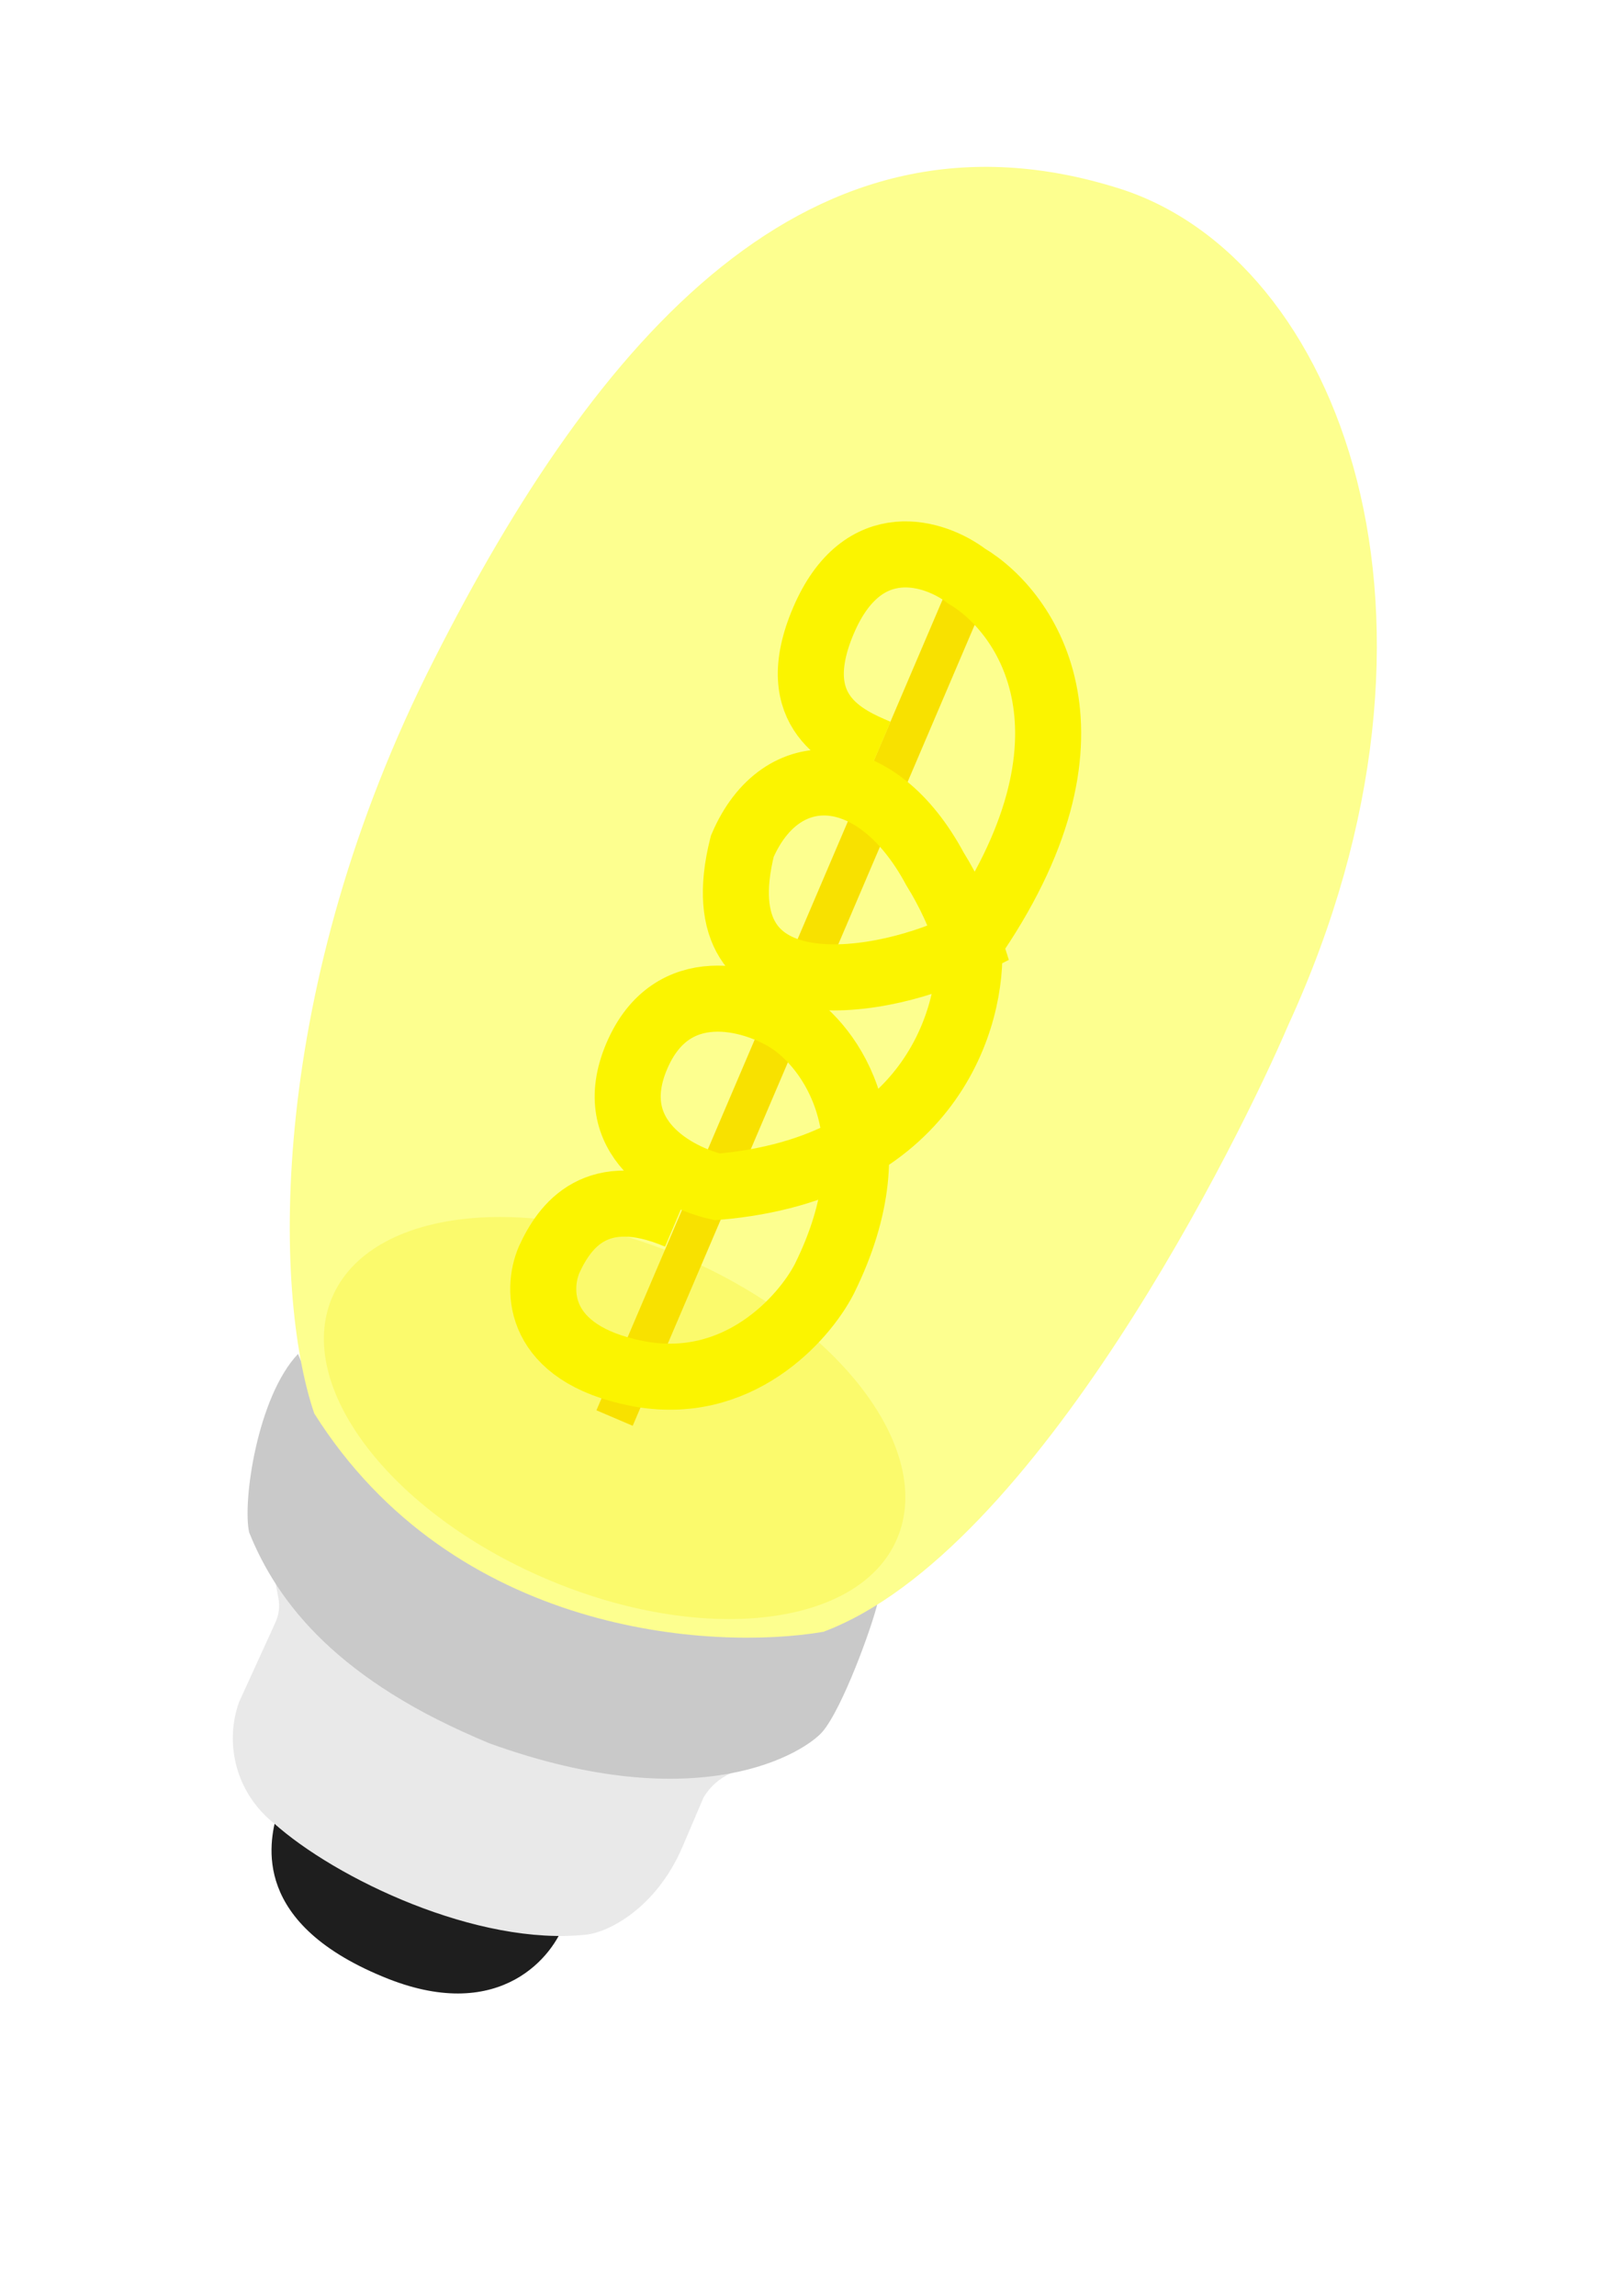
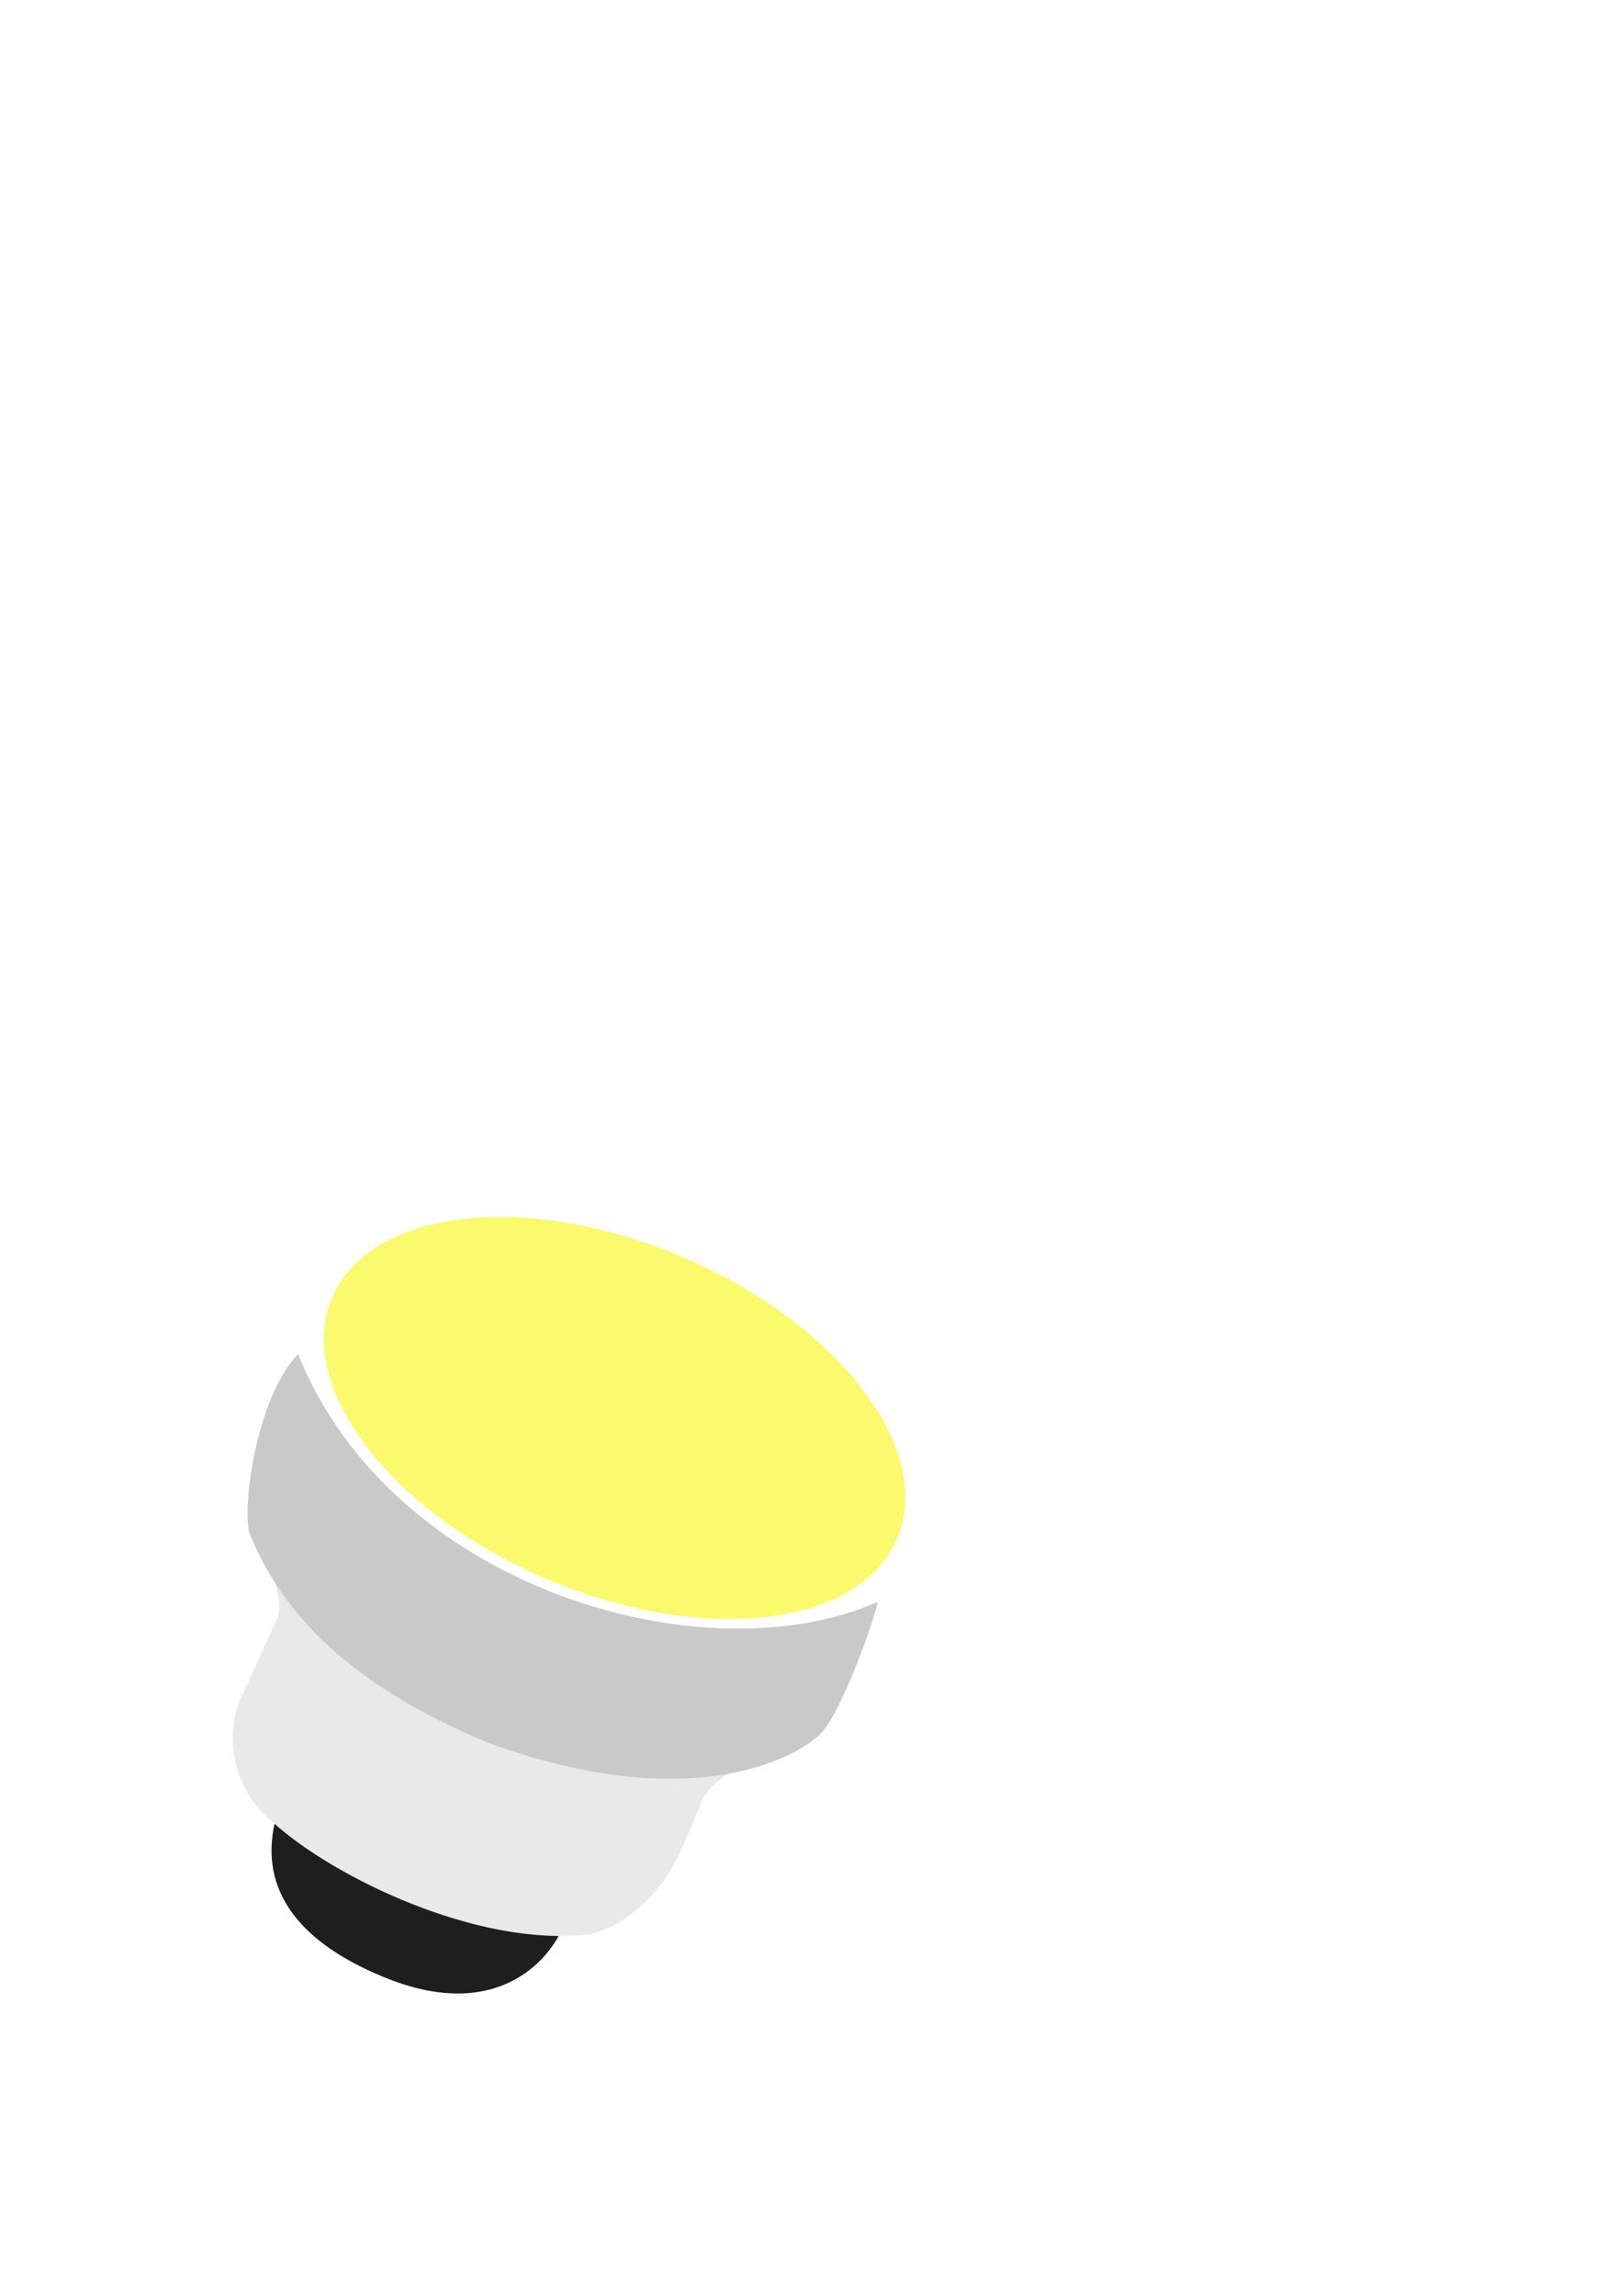
<svg xmlns="http://www.w3.org/2000/svg" width="98" height="139" viewBox="0 0 98 139" fill="none">
  <g filter="url(#filter0_d_1076_742)">
    <path d="M85.976 21.393C82.469 13.454 76.685 7.853 69.681 5.626C66.45 4.571 63.076 4.023 59.678 4C44.867 4 32.139 14.877 20.795 37.241C12.662 53.333 10.446 69.466 11.707 80.475C9.226 84.877 8.444 91.118 9.145 94.168C9.215 94.484 9.31 94.793 9.43 95.093C9.731 95.838 10.071 96.568 10.446 97.279L8.932 100.552C8.86 100.725 8.789 100.888 8.728 101.071C8.046 102.976 7.839 105.018 8.124 107.022C8.409 109.025 9.179 110.929 10.365 112.568C10.558 118.189 14.37 122.794 21.313 125.529C23.344 126.361 25.513 126.803 27.707 126.83C31.119 126.856 34.404 125.542 36.856 123.17C40.363 122.52 44.653 119.612 46.93 114.286L47.53 112.883C50.163 112.199 52.55 110.79 54.422 108.817C56.069 106.906 57.472 103.327 58.336 100.857C72.181 90.539 82.733 66.498 83.577 64.546C90.53 49.44 91.404 33.694 85.976 21.393Z" fill="white" />
  </g>
  <path d="M34.233 116.309C23.854 117.163 16.952 109.935 16.759 109.864C16.332 111.541 15.132 116.502 23.549 119.816C30.34 122.469 33.542 118.423 34.233 116.309Z" fill="#1E1E1E" />
  <path d="M16.556 110.352C15.496 109.502 14.727 108.345 14.354 107.039C13.98 105.733 14.022 104.344 14.472 103.063L16.678 98.234C16.894 97.771 16.958 97.252 16.861 96.75L16.617 95.408C26.701 109.335 42.305 107.607 44.297 107.343C43.591 107.645 43 108.165 42.61 108.827L41.339 111.805C39.723 115.577 36.795 116.99 35.535 117.122C28.937 117.854 20.307 113.727 16.556 110.352Z" fill="#E9E9E9" />
  <path d="M53.172 96.974C42.732 101.62 23.753 96.201 18.05 81.97C15.58 84.572 14.675 90.946 15.092 92.775C16.82 97.086 20.52 101.792 29.669 105.554C42.447 110.159 48.76 106.062 49.817 104.842C51.017 103.439 52.826 98.489 53.172 96.974Z" fill="#C9C9C9" />
-   <path d="M26.274 39.966C16.22 59.748 16.505 78.188 19.036 85.578C27.484 98.977 43.108 99.942 49.868 98.793C62.778 93.965 75.17 68.754 78.016 62.086C89.402 37.333 81.137 15.68 67.851 11.431C49.045 5.454 36.145 20.448 26.274 39.966Z" fill="#FDFF8F" />
  <path d="M54.334 93.157C56.63 87.782 50.831 80.154 41.383 76.118C31.935 72.082 22.414 73.167 20.119 78.542C17.823 83.917 23.621 91.545 33.069 95.581C42.517 99.617 52.038 98.532 54.334 93.157Z" fill="#FBFA6C" />
-   <path d="M57.373 35.639L36.125 85.382L38.322 86.32L59.57 36.578L57.373 35.639Z" fill="#F8E100" />
-   <path d="M53.151 45.536C51.271 44.733 47.489 43.158 49.878 37.566C52.267 31.976 56.648 33.439 58.539 34.873C62.239 37.068 67.444 44.591 58.692 57.105M58.692 57.105C53.721 59.666 42.335 61.72 44.958 51.239C47.306 45.75 53.09 46.014 56.628 52.601C57.503 54.01 58.196 55.523 58.692 57.105ZM58.692 57.105C58.986 61.557 56.353 70.747 43.443 71.855C40.932 71.275 36.449 68.886 38.574 63.926C40.699 58.965 45.588 60.398 47.723 61.73C50.264 63.316 54.27 68.663 49.929 77.425C48.689 79.835 44.673 84.348 38.574 83.149C32.475 81.949 32.475 78.066 33.268 76.246C34.203 74.213 36.124 71.529 41.065 73.634" stroke="#FBF400" stroke-width="4" />
  <defs>
    <filter id="filter0_d_1076_742" x="0" y="0" width="97.501" height="138.83" filterUnits="userSpaceOnUse" color-interpolation-filters="sRGB">
      <feFlood flood-opacity="0" result="BackgroundImageFix" />
      <feColorMatrix in="SourceAlpha" type="matrix" values="0 0 0 0 0 0 0 0 0 0 0 0 0 0 0 0 0 0 127 0" result="hardAlpha" />
      <feOffset dy="4" />
      <feGaussianBlur stdDeviation="4" />
      <feComposite in2="hardAlpha" operator="out" />
      <feColorMatrix type="matrix" values="0 0 0 0 0 0 0 0 0 0 0 0 0 0 0 0 0 0 0.25 0" />
      <feBlend mode="normal" in2="BackgroundImageFix" result="effect1_dropShadow_1076_742" />
      <feBlend mode="normal" in="SourceGraphic" in2="effect1_dropShadow_1076_742" result="shape" />
    </filter>
  </defs>
</svg>